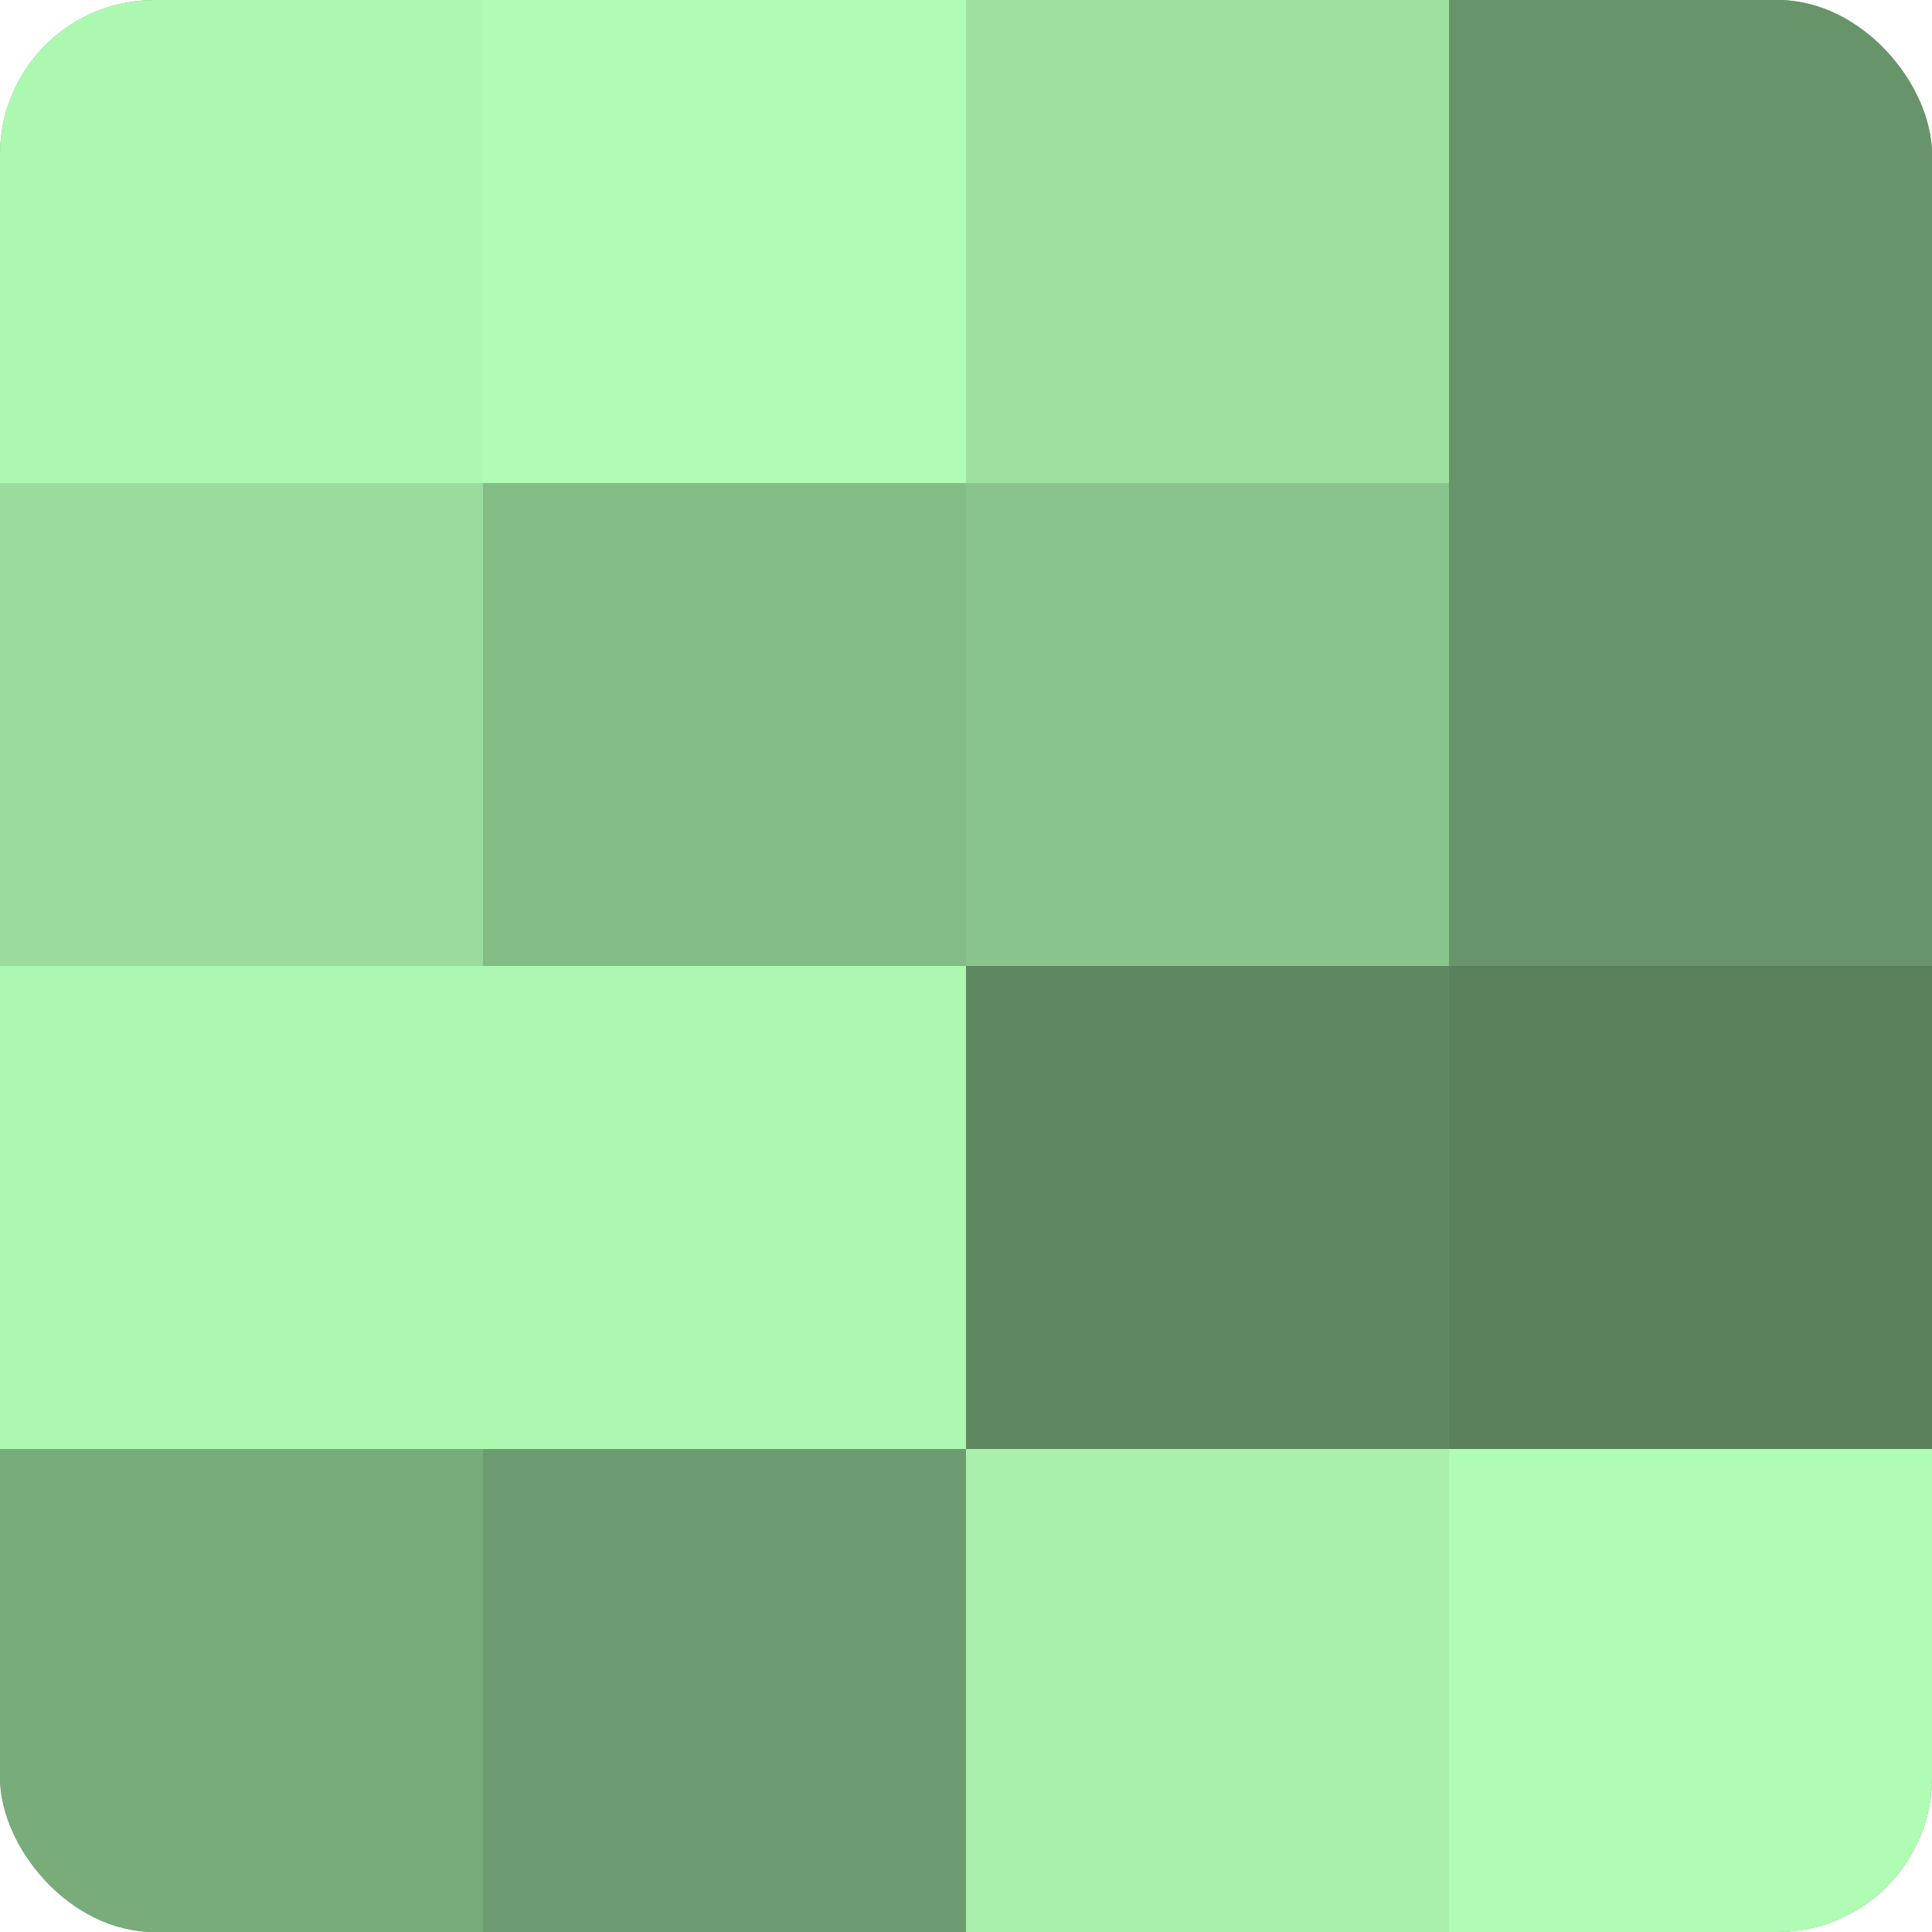
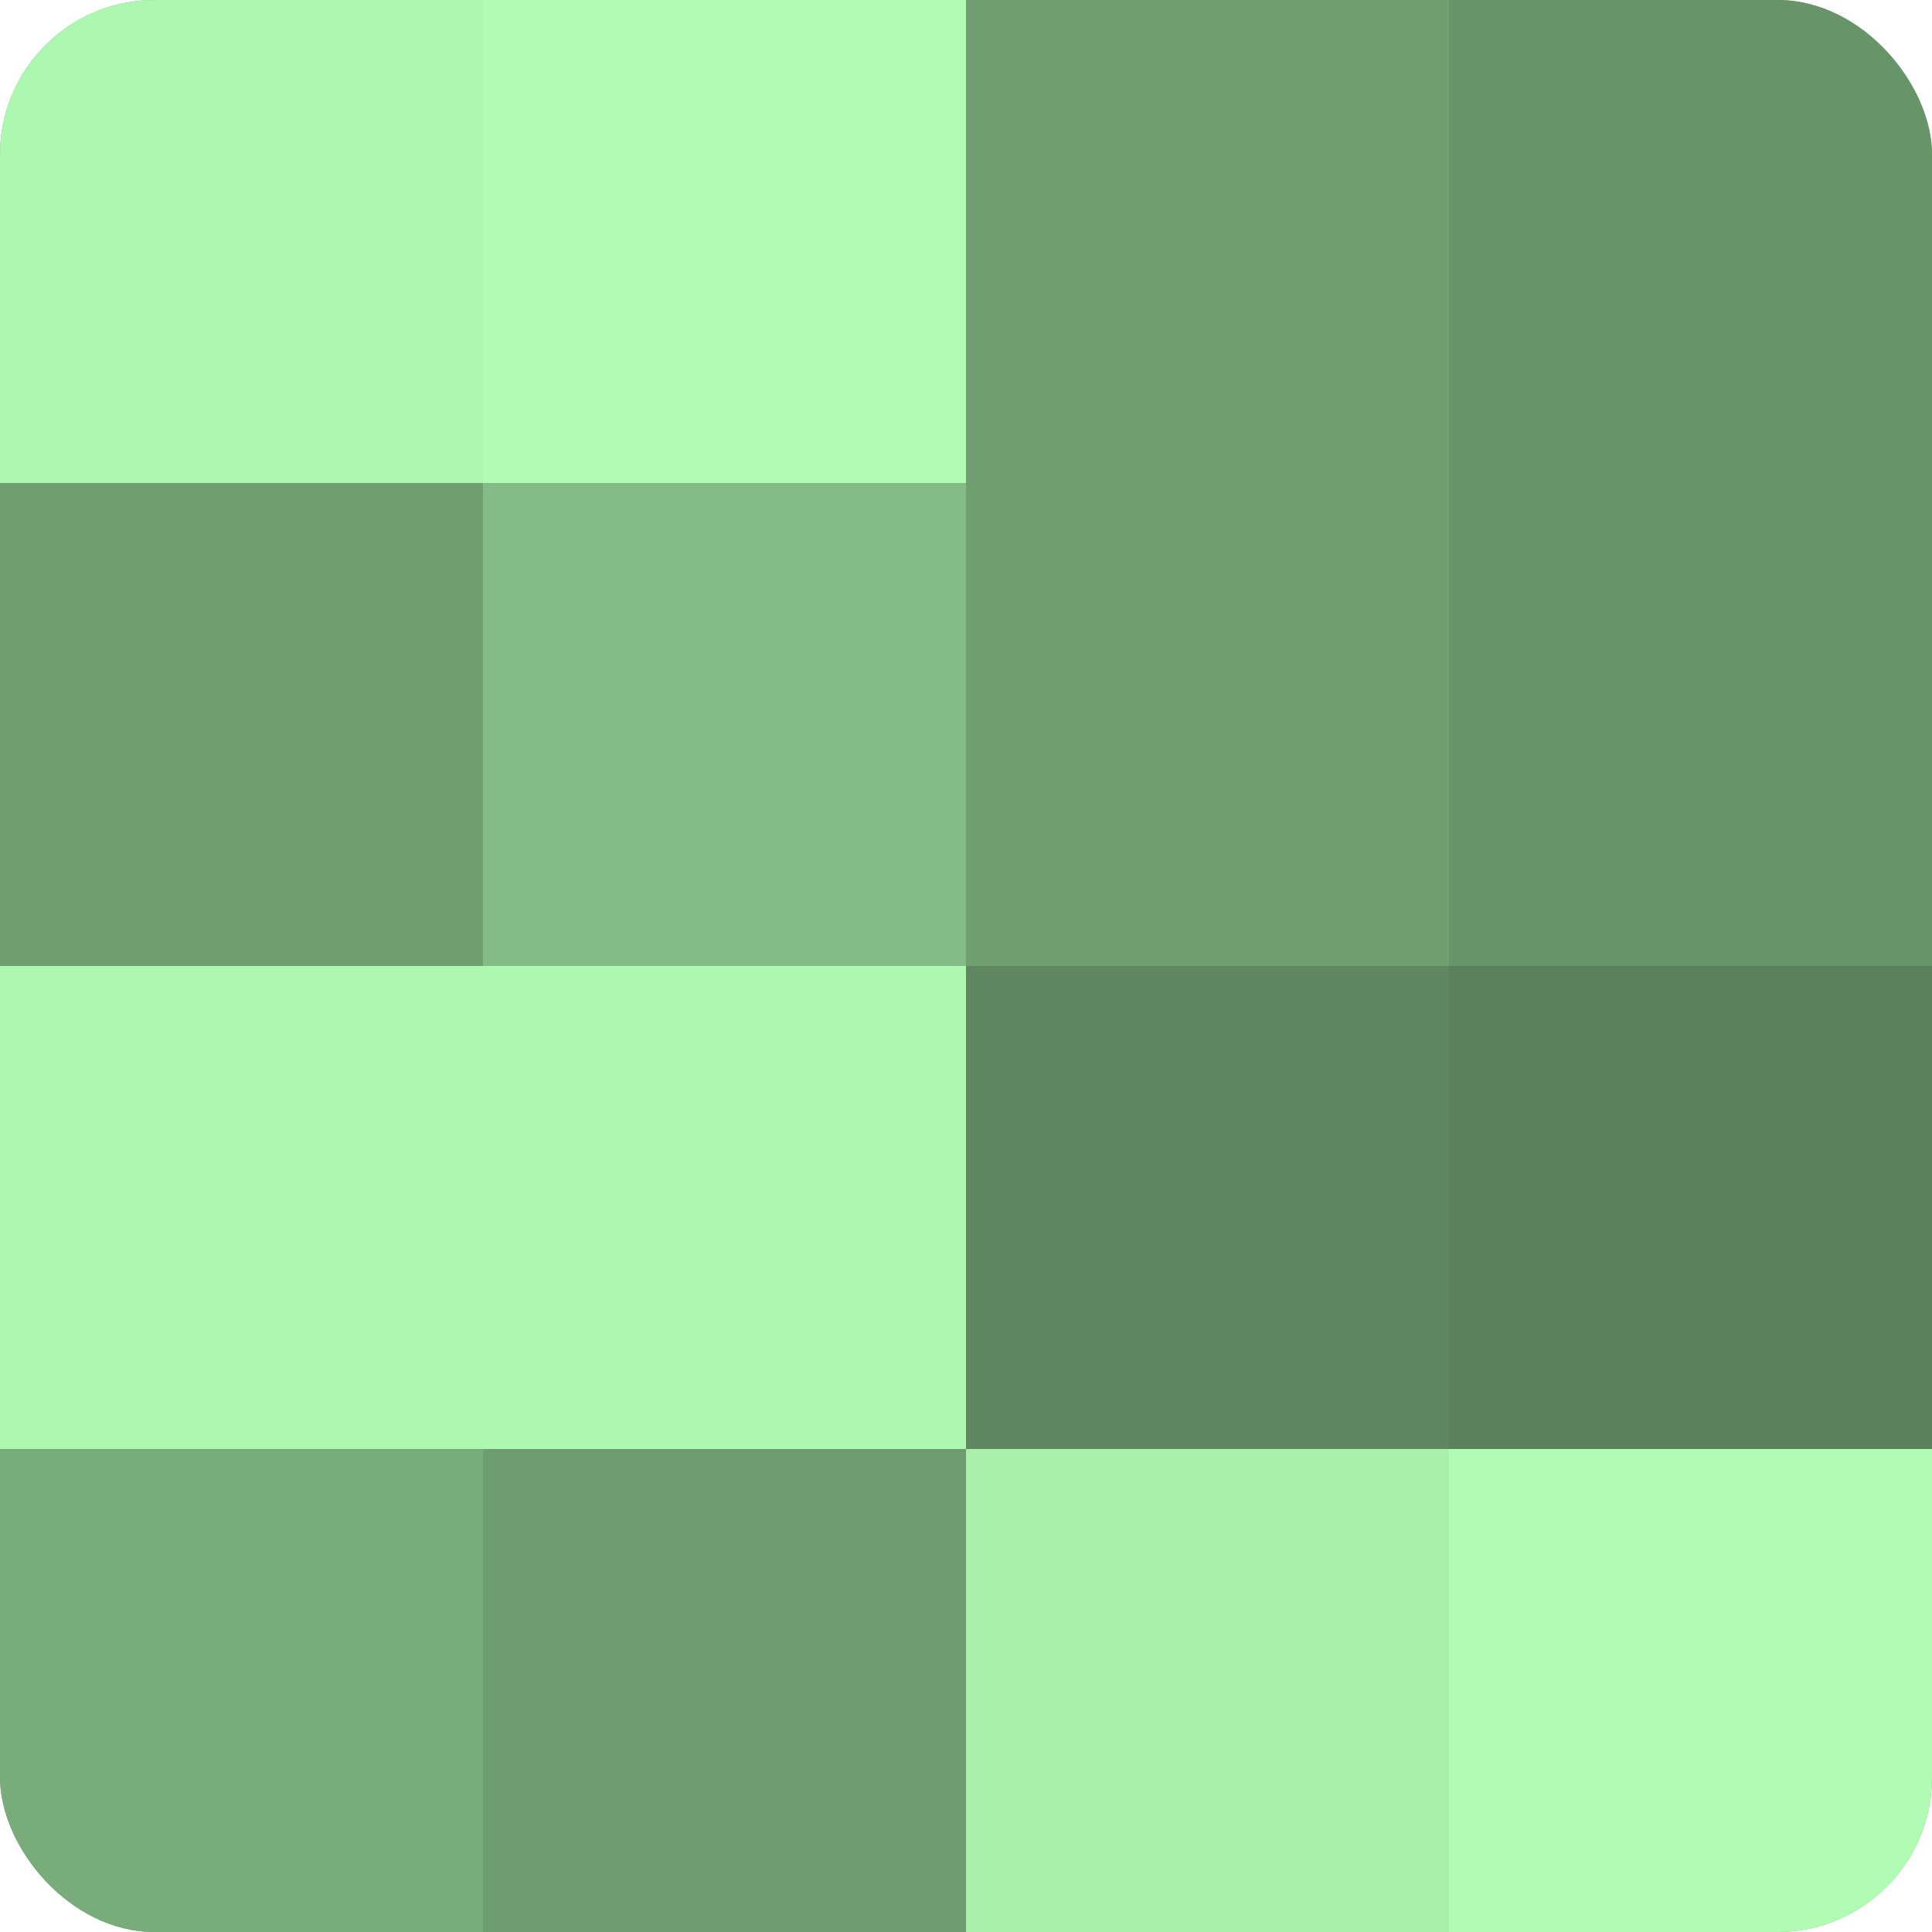
<svg xmlns="http://www.w3.org/2000/svg" width="80" height="80" viewBox="0 0 100 100" preserveAspectRatio="xMidYMid meet">
  <defs>
    <clipPath id="c" width="100" height="100">
      <rect width="100" height="100" rx="8" ry="8" />
    </clipPath>
  </defs>
  <g clip-path="url(#c)">
    <rect width="100" height="100" fill="#70a072" />
    <rect width="25" height="25" fill="#adf8b1" />
-     <rect y="25" width="25" height="25" fill="#9adc9d" />
    <rect y="50" width="25" height="25" fill="#adf8b1" />
    <rect y="75" width="25" height="25" fill="#78ac7b" />
    <rect x="25" width="25" height="25" fill="#b0fcb4" />
    <rect x="25" y="25" width="25" height="25" fill="#84bc86" />
    <rect x="25" y="50" width="25" height="25" fill="#adf8b1" />
    <rect x="25" y="75" width="25" height="25" fill="#6d9c70" />
-     <rect x="50" width="25" height="25" fill="#9de0a0" />
-     <rect x="50" y="25" width="25" height="25" fill="#89c48c" />
    <rect x="50" y="50" width="25" height="25" fill="#5f8861" />
    <rect x="50" y="75" width="25" height="25" fill="#a8f0ab" />
    <rect x="75" width="25" height="25" fill="#68946a" />
    <rect x="75" y="25" width="25" height="25" fill="#68946a" />
    <rect x="75" y="50" width="25" height="25" fill="#5a805c" />
    <rect x="75" y="75" width="25" height="25" fill="#b0fcb4" />
  </g>
</svg>